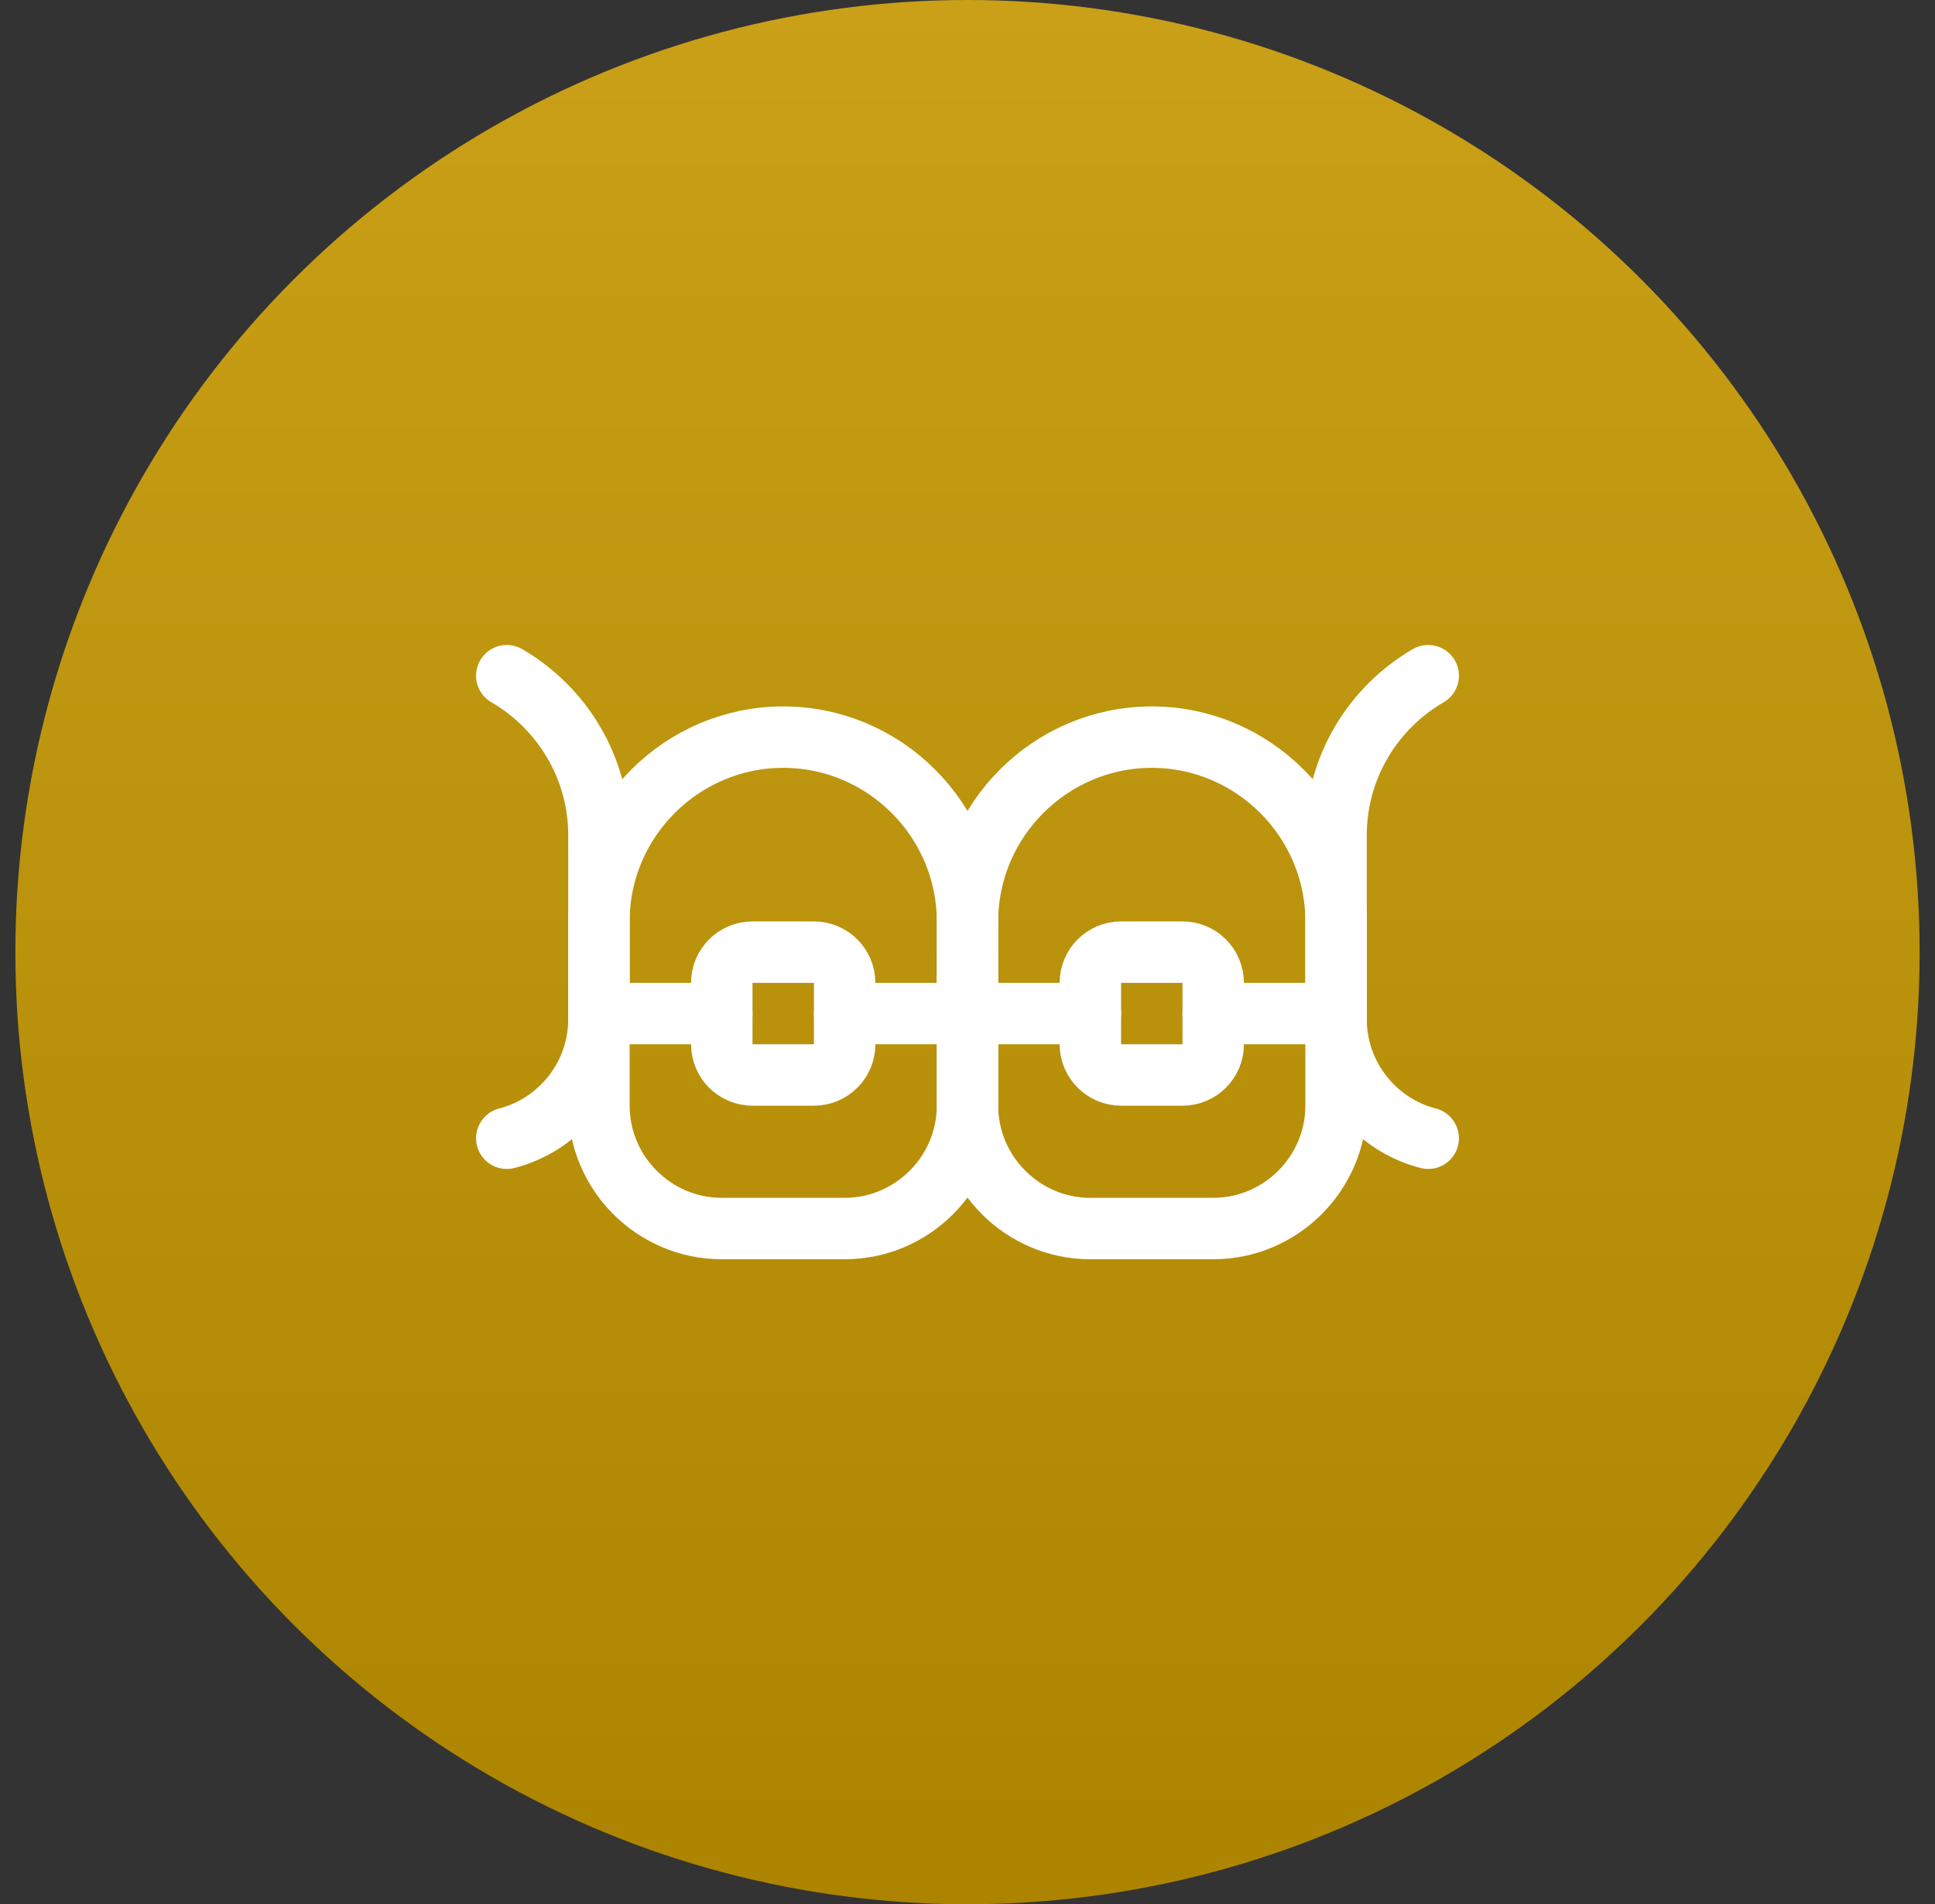
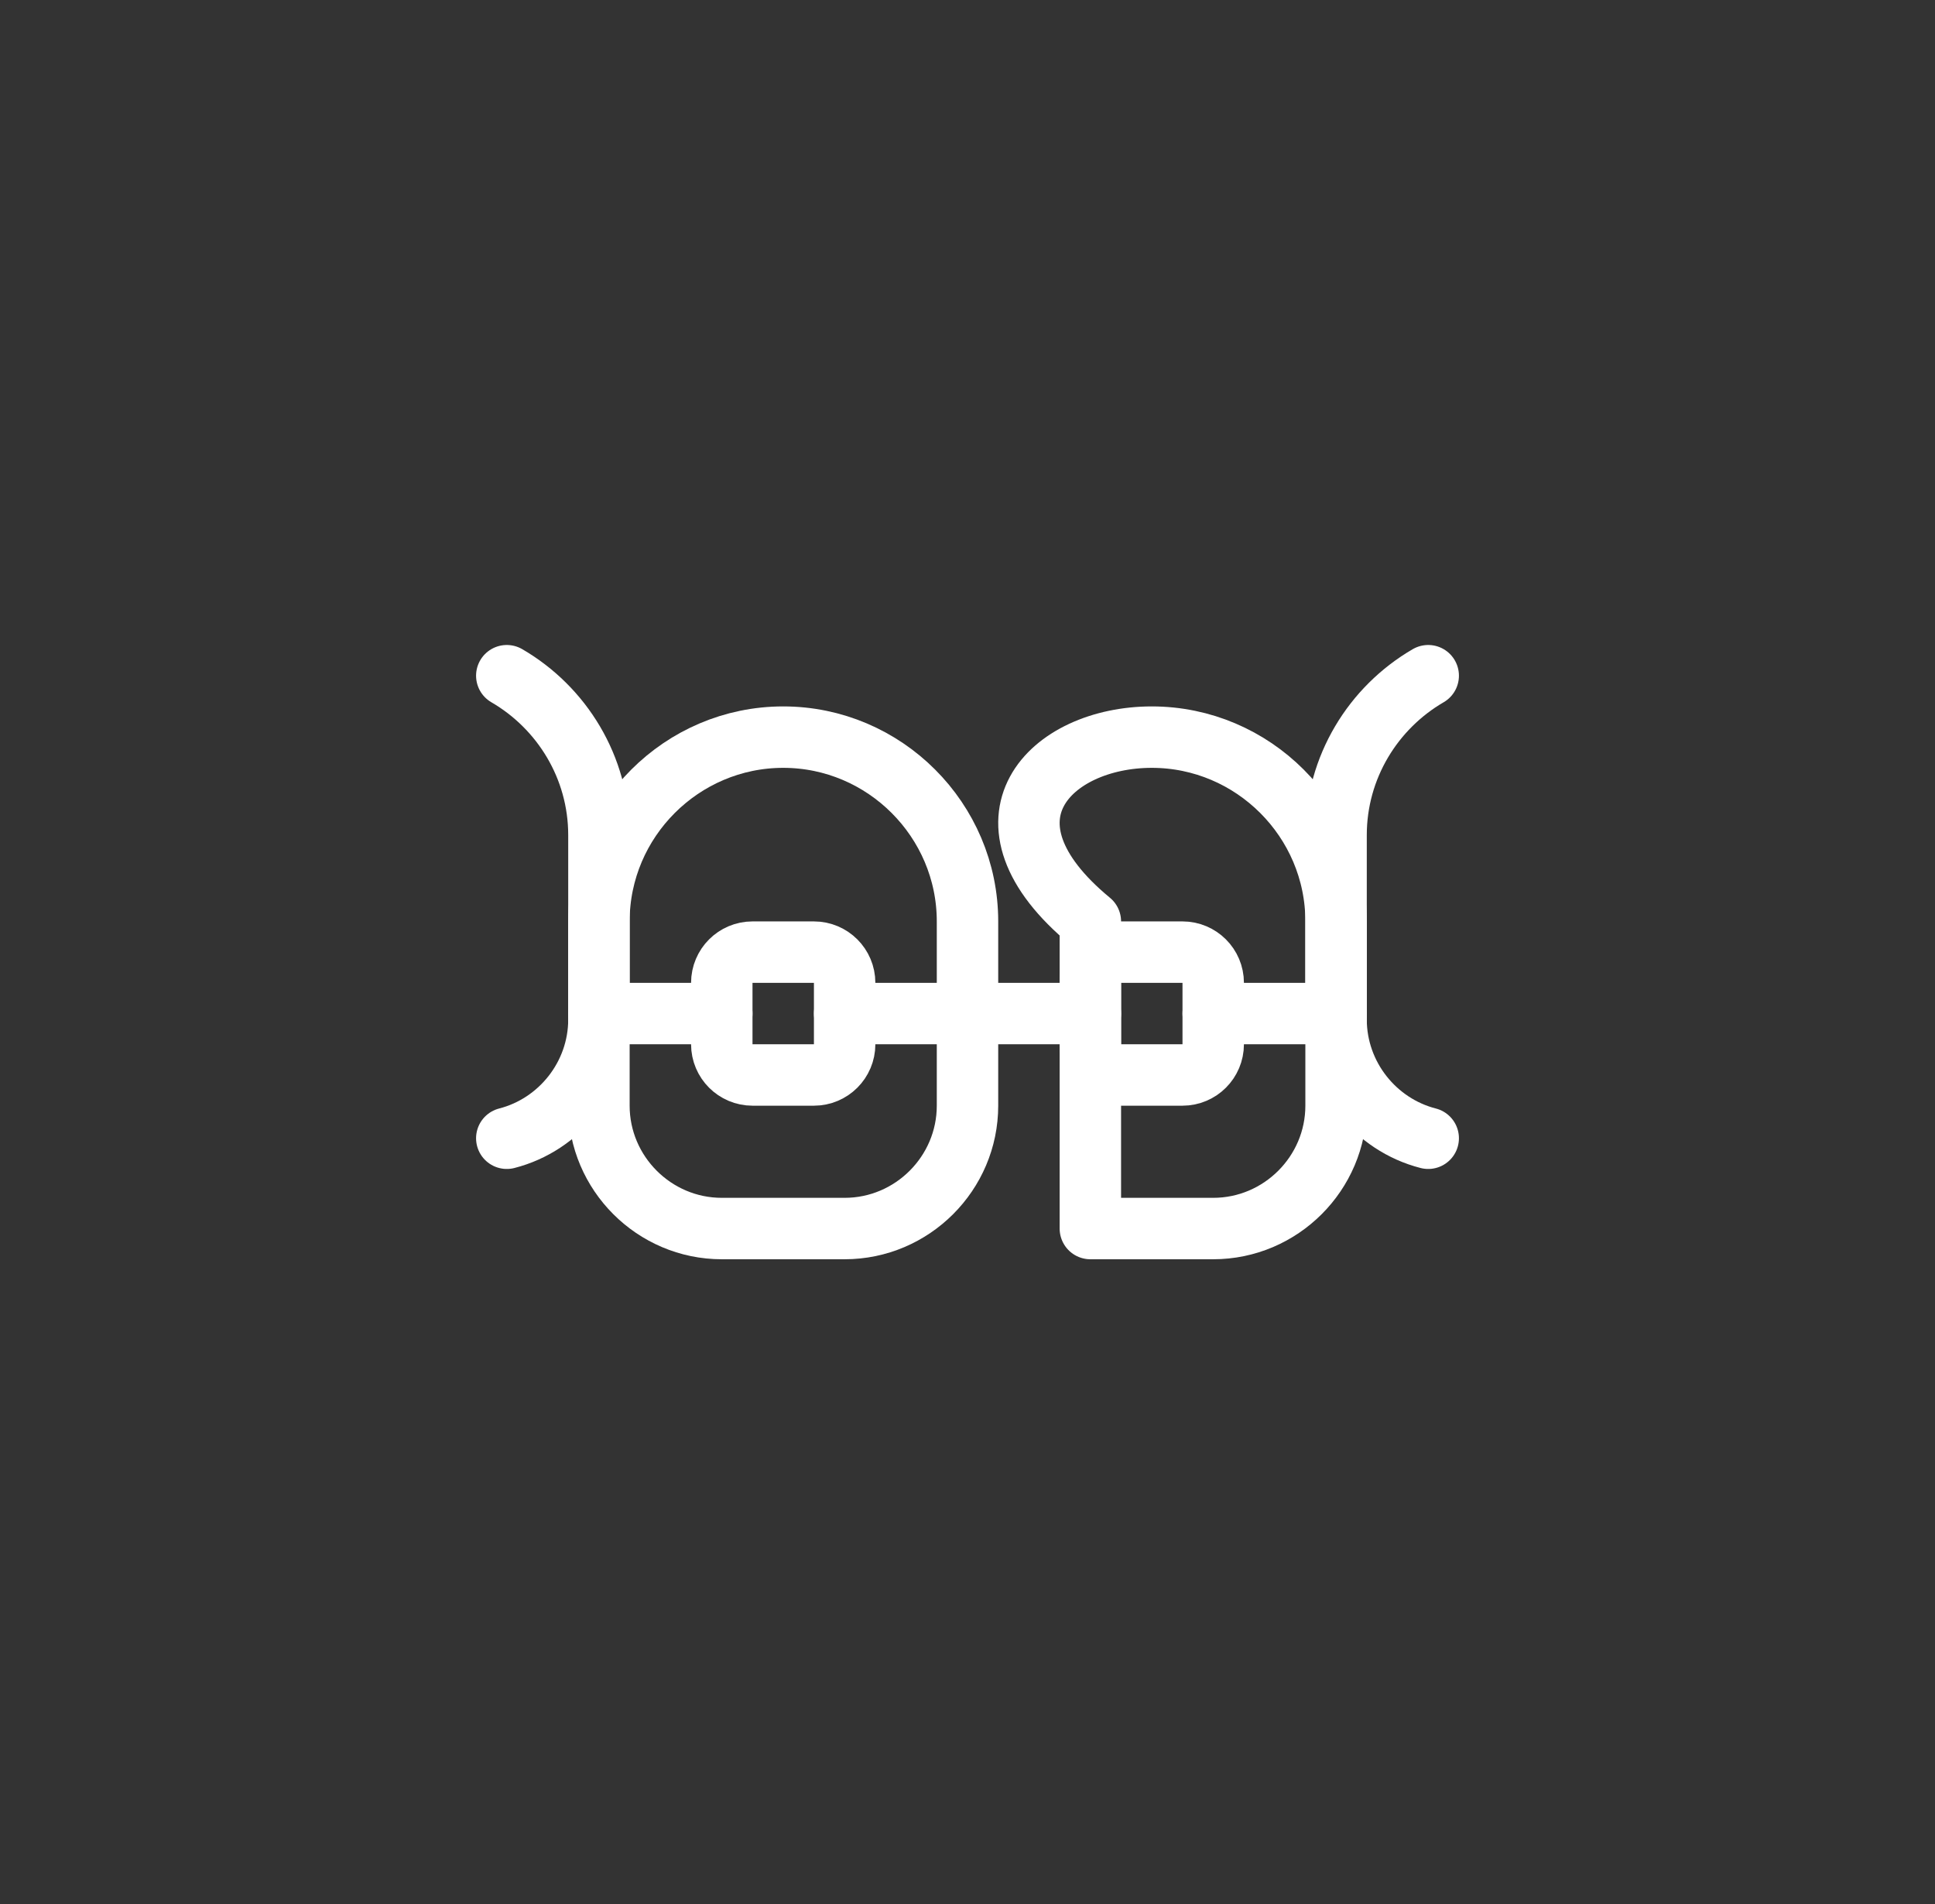
<svg xmlns="http://www.w3.org/2000/svg" width="63" height="62" viewBox="0 0 63 62" fill="none">
  <rect x="0" y="0" width="63" height="62" fill="#333333" stroke="none" />
-   <circle cx="31.5" cy="31" r="31" fill="url(#paint0_linear_250_506)" />
  <g clip-path="url(#clip0_250_506)">
    <path d="M25.5 24C28.8 24 31.5 26.7 31.5 30V36C31.5 38.2 29.7 40 27.5 40H23.5C21.3 40 19.5 38.2 19.5 36V30C19.5 26.7 22.2 24 25.5 24Z" stroke="white" stroke-width="2" stroke-linecap="round" stroke-linejoin="round" />
-     <path d="M37.5 24C40.8 24 43.5 26.7 43.5 30V36C43.5 38.2 41.7 40 39.5 40H35.5C33.3 40 31.5 38.2 31.5 36V30C31.5 26.7 34.2 24 37.5 24Z" stroke="white" stroke-width="2" stroke-linecap="round" stroke-linejoin="round" />
+     <path d="M37.5 24C40.8 24 43.5 26.7 43.5 30V36C43.5 38.2 41.7 40 39.5 40H35.5V30C31.5 26.7 34.2 24 37.5 24Z" stroke="white" stroke-width="2" stroke-linecap="round" stroke-linejoin="round" />
    <path d="M16.5 22C18.29 23.04 19.5 24.98 19.5 27.19V33.19C19.5 35.04 18.22 36.62 16.5 37.06" stroke="white" stroke-width="2" stroke-linecap="round" stroke-linejoin="round" />
    <path d="M46.5 22C44.71 23.04 43.5 24.98 43.5 27.19V33.19C43.5 35.04 44.78 36.62 46.5 37.06" stroke="white" stroke-width="2" stroke-linecap="round" stroke-linejoin="round" />
    <path d="M26.5 31H24.5C23.948 31 23.5 31.448 23.5 32V34C23.5 34.552 23.948 35 24.5 35H26.5C27.052 35 27.5 34.552 27.5 34V32C27.5 31.448 27.052 31 26.5 31Z" stroke="white" stroke-width="2" stroke-linecap="round" stroke-linejoin="round" />
    <path d="M38.5 31H36.5C35.948 31 35.5 31.448 35.5 32V34C35.5 34.552 35.948 35 36.5 35H38.5C39.052 35 39.5 34.552 39.5 34V32C39.5 31.448 39.052 31 38.5 31Z" stroke="white" stroke-width="2" stroke-linecap="round" stroke-linejoin="round" />
    <path d="M23.5 33H19.5" stroke="white" stroke-width="2" stroke-linecap="round" stroke-linejoin="round" />
    <path d="M43.5 33H39.5" stroke="white" stroke-width="2" stroke-linecap="round" stroke-linejoin="round" />
    <path d="M35.5 33H27.5" stroke="white" stroke-width="2" stroke-linecap="round" stroke-linejoin="round" />
  </g>
  <defs>
    <linearGradient id="paint0_linear_250_506" x1="31.5" y1="0" x2="31.5" y2="62" gradientUnits="userSpaceOnUse">
      <stop stop-color="#C9A017" />
      <stop offset="1" stop-color="#AC8400" />
    </linearGradient>
    <clipPath id="clip0_250_506">
      <rect width="32" height="20" fill="white" transform="translate(15.5 21)" />
    </clipPath>
  </defs>
</svg>